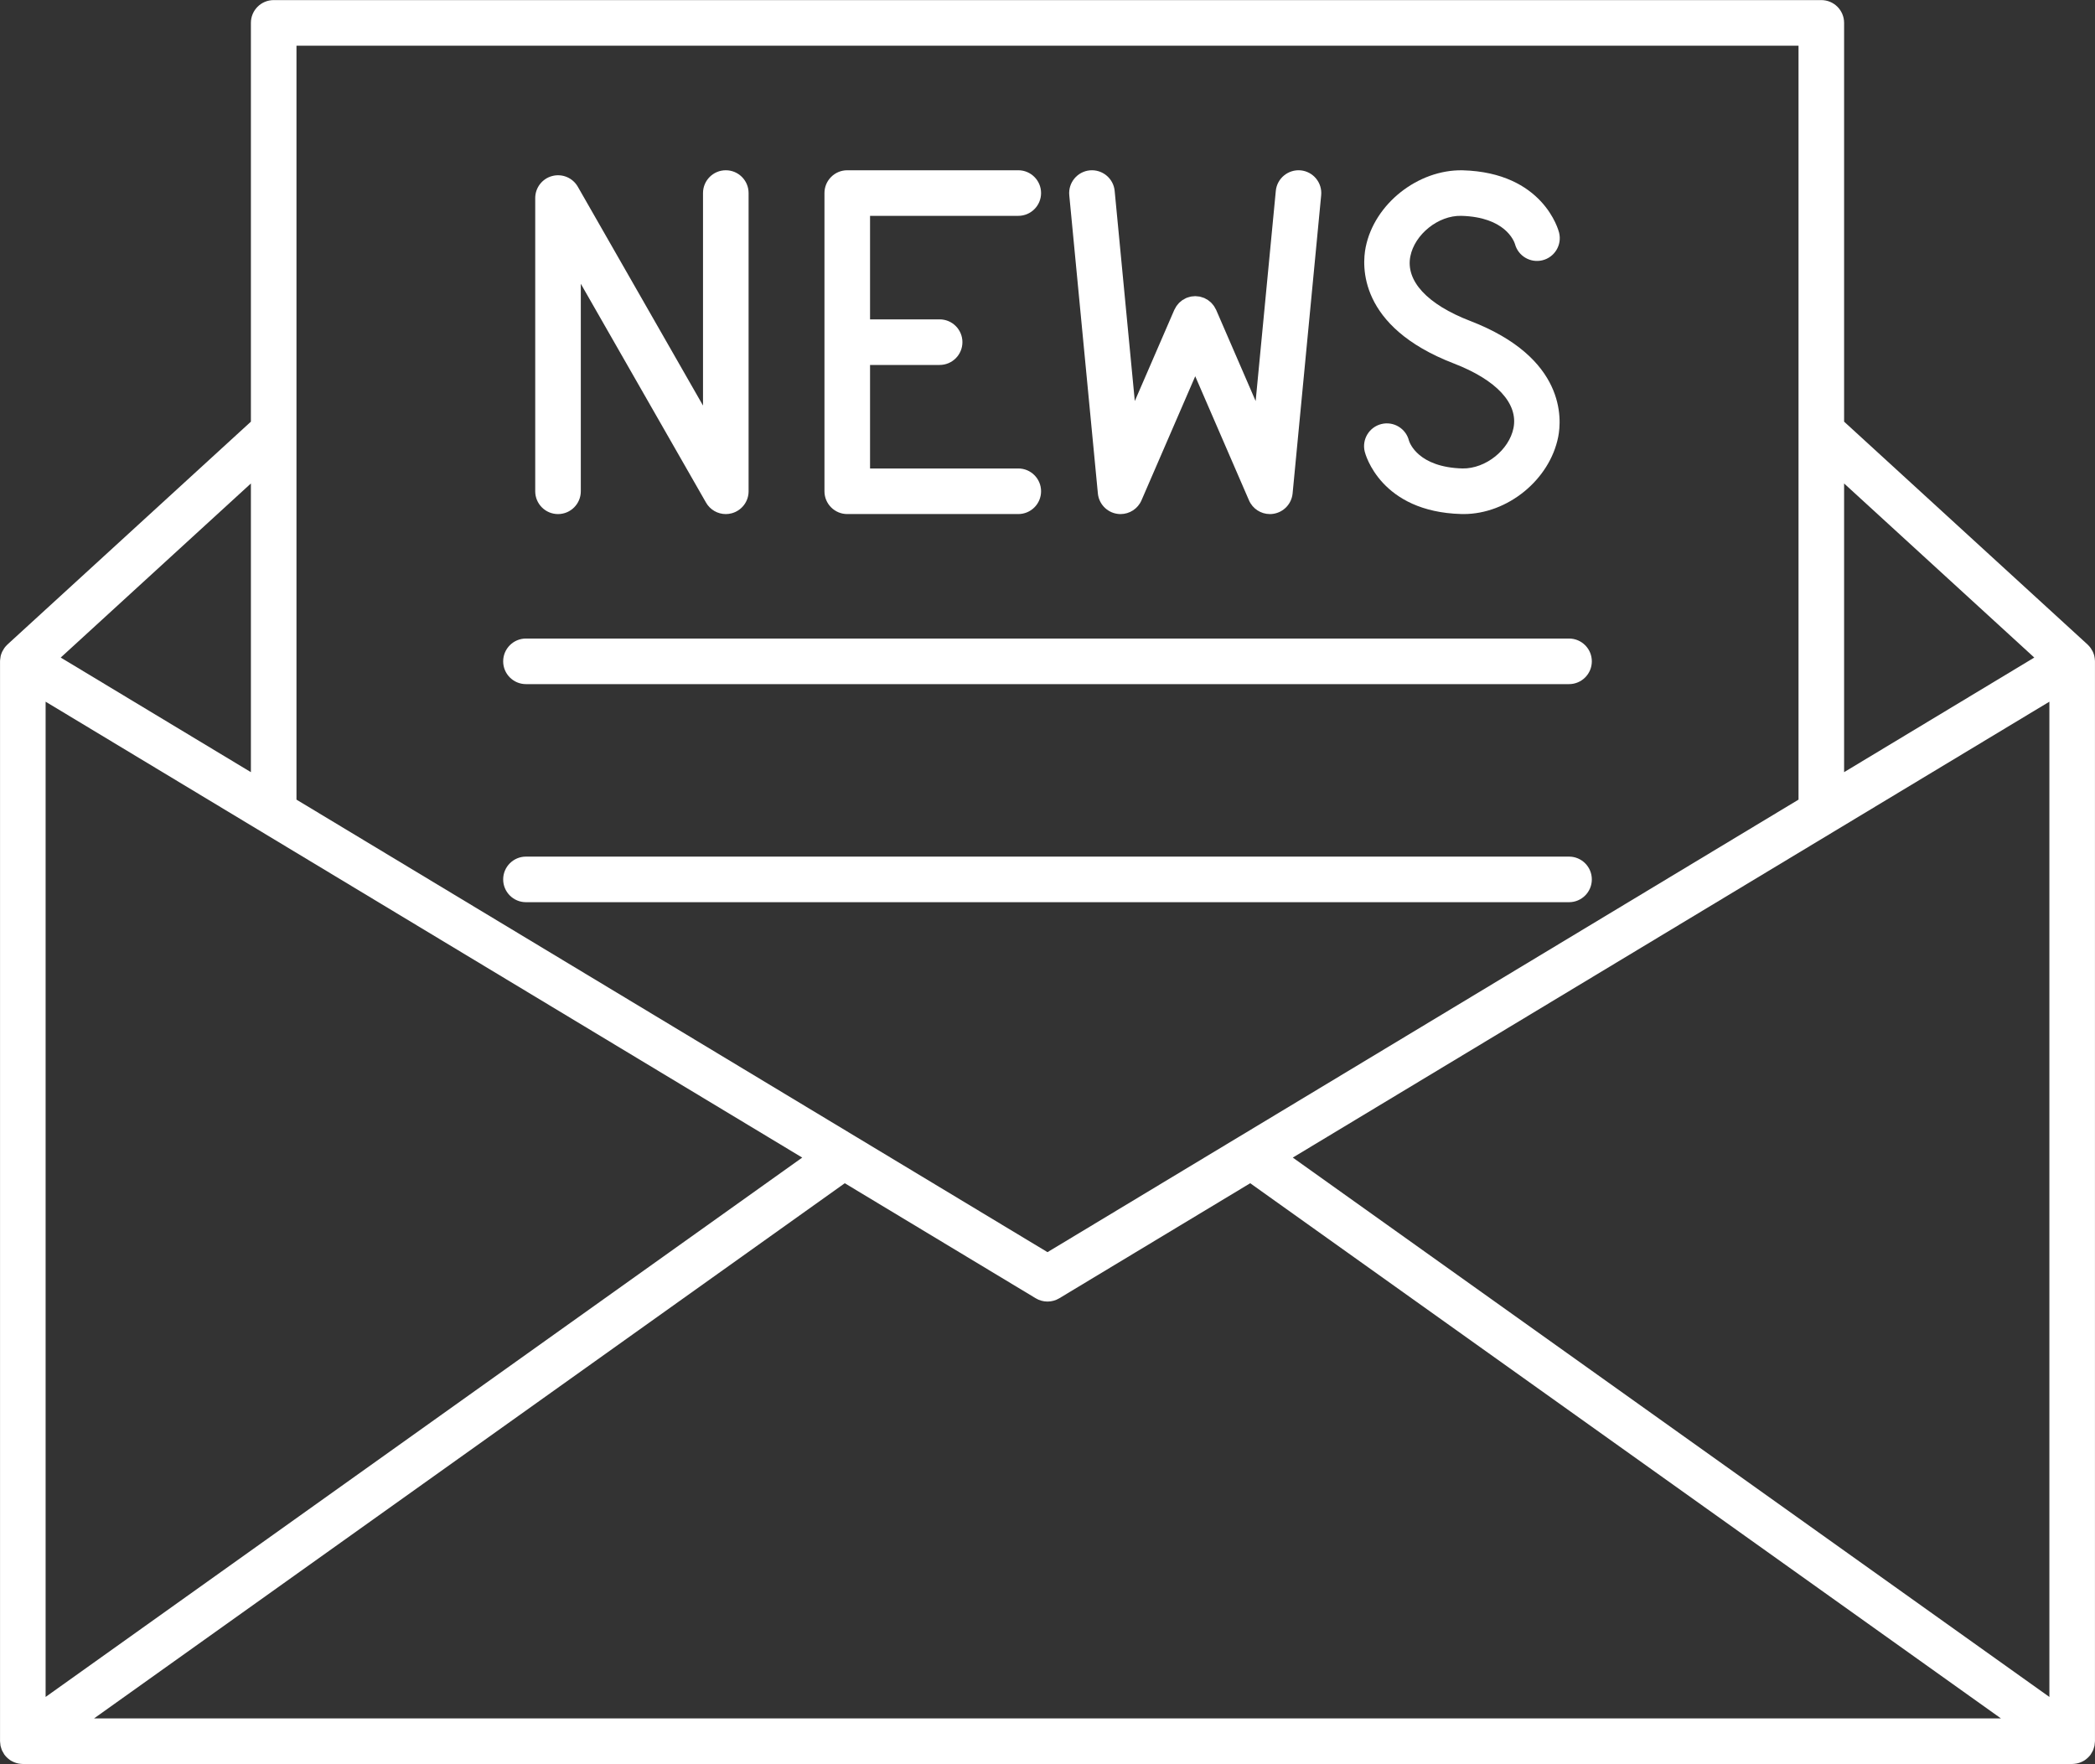
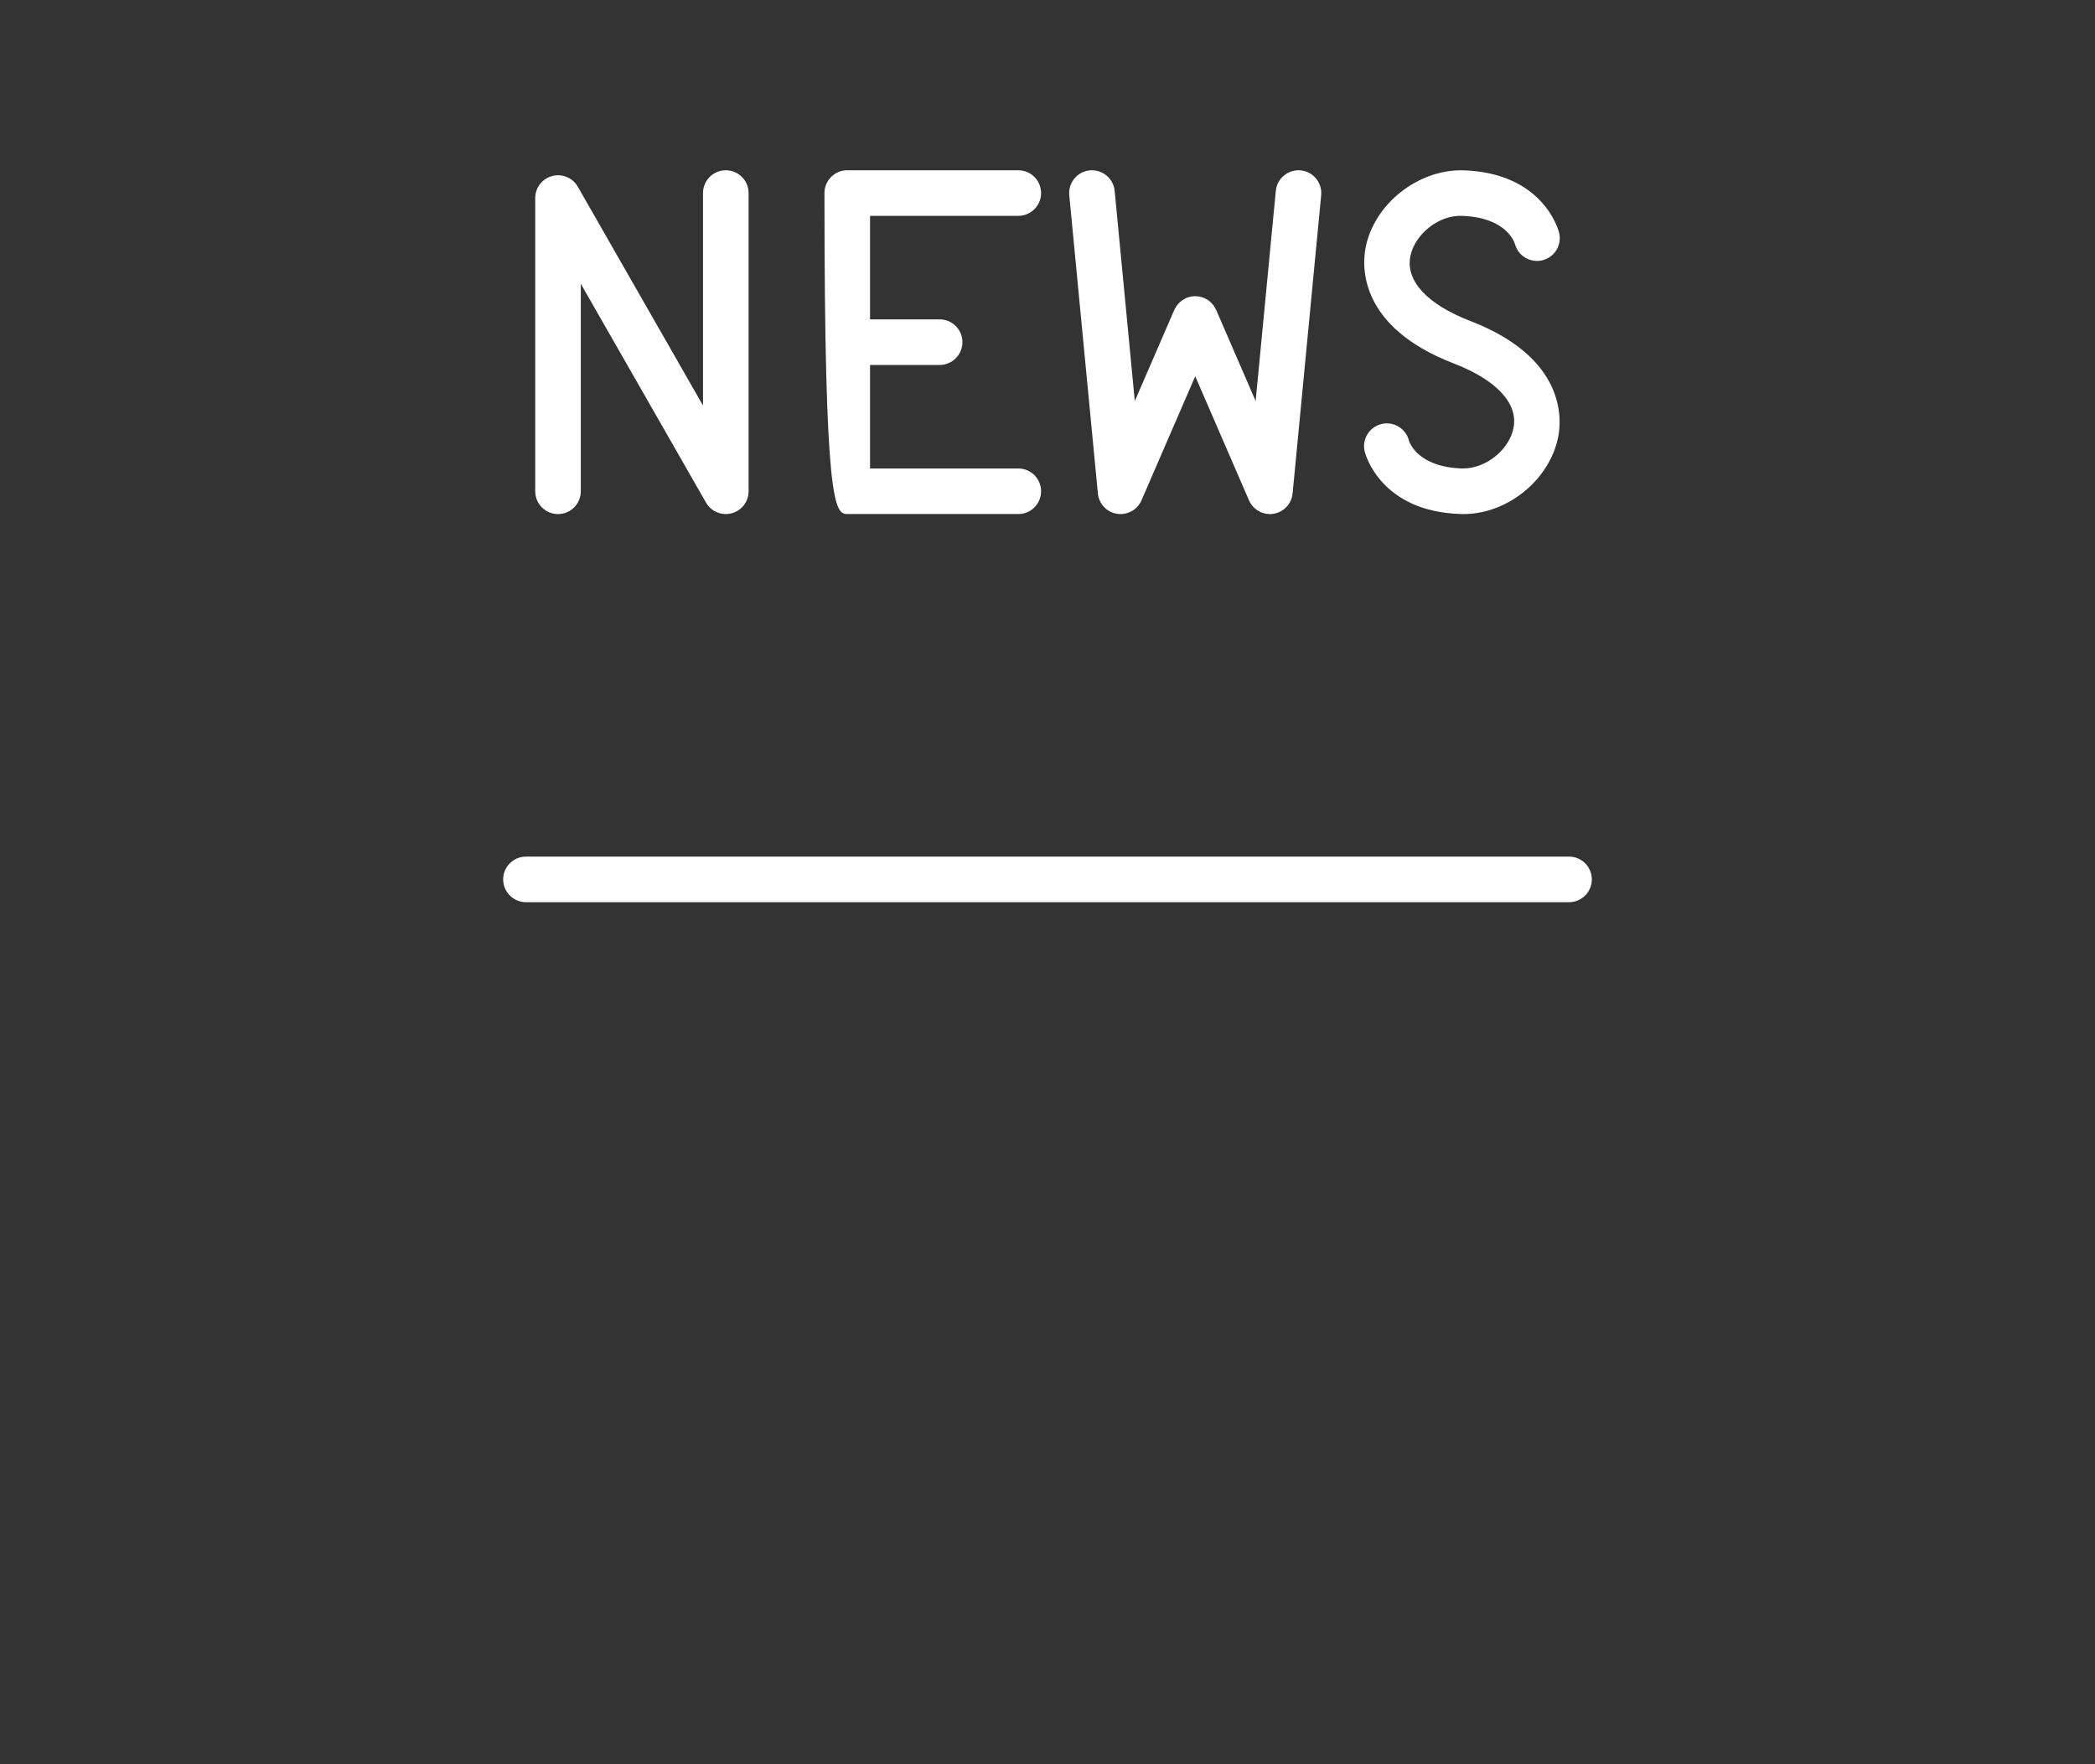
<svg xmlns="http://www.w3.org/2000/svg" fill="#000000" height="387" preserveAspectRatio="xMidYMid meet" version="1" viewBox="26.2 62.5 459.6 387.0" width="459.6" zoomAndPan="magnify">
  <rect x="26.2" y="62.5" width="459.6" height="387.0" fill="#333333" stroke="none" />
  <g fill="#ffffff" id="change1_1">
-     <path d="M 81.242 231.895 L 39.52 206.754 L 81.242 168.562 Z M 420.758 72.52 L 420.758 157.324 C 420.762 157.367 420.758 157.406 420.758 157.449 L 420.758 237.922 L 298.117 311.82 C 298.098 311.832 298.074 311.844 298.055 311.855 L 256 337.195 L 213.926 311.844 C 213.922 311.844 213.918 311.84 213.914 311.836 L 91.242 237.922 L 91.242 72.52 Z M 472.48 206.754 L 430.758 231.895 L 430.758 168.562 Z M 309.812 316.449 L 475.793 216.434 L 475.793 434.773 Z M 211.527 322.074 L 253.422 347.316 C 255.008 348.273 256.996 348.273 258.582 347.316 L 300.473 322.074 L 465.164 439.48 L 46.836 439.48 Z M 36.207 216.434 L 202.191 316.449 L 36.207 434.773 Z M 485.793 207.582 C 485.793 207.535 485.785 207.488 485.785 207.441 C 485.781 207.371 485.773 207.305 485.77 207.23 C 485.754 206.996 485.723 206.766 485.672 206.539 C 485.66 206.477 485.652 206.418 485.637 206.355 C 485.566 206.086 485.477 205.82 485.363 205.566 C 485.336 205.5 485.301 205.438 485.27 205.375 C 485.164 205.168 485.051 204.969 484.918 204.777 C 484.879 204.715 484.84 204.656 484.797 204.598 C 484.625 204.367 484.434 204.152 484.223 203.953 C 484.203 203.938 484.191 203.914 484.172 203.895 L 430.758 155 L 430.758 67.52 C 430.758 64.758 428.52 62.52 425.758 62.52 L 86.242 62.52 C 83.48 62.52 81.242 64.758 81.242 67.52 L 81.242 155.004 L 27.828 203.895 C 27.809 203.914 27.797 203.938 27.777 203.953 C 27.566 204.152 27.375 204.367 27.203 204.598 C 27.16 204.656 27.121 204.719 27.082 204.777 C 26.953 204.969 26.836 205.164 26.734 205.371 C 26.703 205.438 26.664 205.5 26.637 205.566 C 26.523 205.82 26.434 206.086 26.363 206.355 C 26.348 206.418 26.34 206.48 26.328 206.539 C 26.277 206.77 26.246 206.996 26.23 207.23 C 26.227 207.301 26.219 207.371 26.215 207.441 C 26.215 207.488 26.207 207.535 26.207 207.582 L 26.207 444.48 C 26.207 444.5 26.211 444.52 26.211 444.539 C 26.215 444.75 26.246 444.961 26.277 445.168 C 26.293 445.285 26.293 445.41 26.32 445.523 C 26.355 445.691 26.418 445.855 26.473 446.023 C 26.523 446.168 26.559 446.32 26.617 446.461 C 26.672 446.586 26.75 446.703 26.816 446.824 C 26.906 446.992 26.992 447.168 27.102 447.324 C 27.113 447.344 27.121 447.363 27.133 447.383 C 27.285 447.594 27.453 447.785 27.633 447.969 C 27.668 448.004 27.707 448.039 27.742 448.074 C 27.945 448.27 28.16 448.449 28.387 448.605 C 28.398 448.613 28.406 448.621 28.418 448.633 C 28.656 448.789 28.91 448.922 29.168 449.035 C 29.227 449.062 29.285 449.09 29.344 449.113 C 29.602 449.219 29.867 449.301 30.141 449.359 C 30.195 449.371 30.25 449.379 30.305 449.391 C 30.602 449.441 30.898 449.477 31.199 449.48 C 31.203 449.48 31.203 449.48 31.207 449.48 L 480.793 449.48 C 480.797 449.48 480.797 449.48 480.801 449.48 C 481.102 449.477 481.398 449.441 481.695 449.391 C 481.75 449.379 481.805 449.371 481.859 449.359 C 482.133 449.301 482.398 449.219 482.656 449.113 C 482.715 449.09 482.773 449.062 482.832 449.035 C 483.09 448.922 483.344 448.789 483.582 448.633 C 483.594 448.621 483.602 448.613 483.613 448.605 C 483.84 448.449 484.055 448.27 484.258 448.074 C 484.297 448.039 484.332 448.004 484.367 447.969 C 484.547 447.785 484.715 447.594 484.867 447.383 C 484.879 447.363 484.887 447.344 484.898 447.324 C 485.008 447.168 485.094 446.992 485.188 446.824 C 485.25 446.703 485.328 446.586 485.383 446.461 C 485.441 446.32 485.477 446.168 485.527 446.023 C 485.578 445.855 485.645 445.691 485.68 445.523 C 485.703 445.41 485.707 445.285 485.723 445.168 C 485.754 444.961 485.785 444.75 485.789 444.539 C 485.789 444.52 485.793 444.5 485.793 444.48 L 485.793 207.582" fill="inherit" />
-     <path d="M 141.586 212.582 L 370.414 212.582 C 373.176 212.582 375.414 210.344 375.414 207.582 C 375.414 204.82 373.176 202.582 370.414 202.582 L 141.586 202.582 C 138.824 202.582 136.586 204.82 136.586 207.582 C 136.586 210.344 138.824 212.582 141.586 212.582" fill="inherit" />
    <path d="M 141.586 260.422 L 370.414 260.422 C 373.176 260.422 375.414 258.184 375.414 255.422 C 375.414 252.66 373.176 250.422 370.414 250.422 L 141.586 250.422 C 138.824 250.422 136.586 252.66 136.586 255.422 C 136.586 258.184 138.824 260.422 141.586 260.422" fill="inherit" />
    <path d="M 148.617 175.277 C 151.379 175.277 153.617 173.035 153.617 170.277 L 153.617 124.754 L 181.086 172.758 C 181.992 174.344 183.664 175.277 185.426 175.277 C 185.852 175.277 186.281 175.223 186.711 175.105 C 188.898 174.527 190.426 172.543 190.426 170.277 L 190.426 104.852 C 190.426 102.09 188.188 99.852 185.426 99.852 C 182.664 99.852 180.426 102.09 180.426 104.852 L 180.426 151.469 L 152.961 103.465 C 151.832 101.496 149.531 100.531 147.336 101.117 C 145.145 101.695 143.617 103.684 143.617 105.945 L 143.617 170.277 C 143.617 173.035 145.855 175.277 148.617 175.277" fill="inherit" />
    <path d="M 347.051 165.27 C 337.348 165.012 335.453 159.672 335.301 159.18 C 334.633 156.492 331.918 154.859 329.246 155.527 C 326.566 156.191 324.93 158.902 325.594 161.582 C 325.727 162.121 329.066 174.789 346.781 175.266 C 346.949 175.27 347.113 175.273 347.281 175.273 C 356.906 175.273 366.148 167.789 368.035 158.367 C 368.816 154.441 369.746 141 348.711 132.898 C 339.301 129.273 334.523 124.105 335.605 118.715 C 336.555 113.949 341.699 109.727 346.781 109.852 C 356.395 110.113 358.34 115.359 358.555 116.043 C 359.254 118.66 361.938 120.254 364.582 119.598 C 367.262 118.938 368.898 116.223 368.234 113.543 C 368.102 113.008 364.766 100.336 347.051 99.859 C 337.312 99.684 327.715 107.172 325.797 116.758 C 325.012 120.684 324.082 134.125 345.117 142.23 C 354.527 145.855 359.305 151.023 358.227 156.41 C 357.273 161.176 352.168 165.34 347.051 165.27" fill="inherit" />
    <path d="M 271.25 175.215 C 271.512 175.258 271.773 175.277 272.031 175.277 C 273.996 175.277 275.816 174.113 276.617 172.266 L 288.41 145.043 L 300.203 172.266 C 301.004 174.113 302.82 175.277 304.789 175.277 C 305.047 175.277 305.309 175.258 305.57 175.215 C 307.82 174.859 309.551 173.023 309.77 170.754 L 316.039 105.328 C 316.305 102.582 314.285 100.137 311.539 99.871 C 308.809 99.625 306.348 101.625 306.086 104.375 L 301.664 150.484 L 292.996 130.477 C 292.953 130.379 292.887 130.293 292.84 130.199 C 292.75 130.023 292.66 129.848 292.551 129.684 C 292.465 129.555 292.367 129.441 292.27 129.324 C 292.164 129.191 292.059 129.059 291.938 128.938 C 291.816 128.816 291.688 128.715 291.559 128.609 C 291.438 128.512 291.32 128.406 291.188 128.32 C 291.027 128.215 290.855 128.129 290.688 128.039 C 290.586 127.988 290.5 127.926 290.395 127.879 C 290.371 127.867 290.348 127.863 290.324 127.855 C 290.145 127.781 289.953 127.73 289.762 127.676 C 289.633 127.641 289.504 127.59 289.375 127.562 C 289.219 127.535 289.055 127.527 288.895 127.512 C 288.73 127.496 288.566 127.469 288.402 127.469 C 288.273 127.469 288.145 127.492 288.02 127.504 C 287.82 127.52 287.625 127.527 287.434 127.566 C 287.324 127.59 287.223 127.629 287.113 127.656 C 286.898 127.715 286.688 127.773 286.484 127.859 C 286.465 127.867 286.441 127.871 286.422 127.879 C 286.332 127.918 286.258 127.977 286.168 128.02 C 285.98 128.113 285.793 128.207 285.617 128.324 C 285.5 128.406 285.398 128.496 285.289 128.586 C 285.145 128.699 285.004 128.812 284.871 128.941 C 284.762 129.055 284.664 129.18 284.566 129.301 C 284.461 129.43 284.352 129.551 284.262 129.688 C 284.152 129.848 284.07 130.02 283.984 130.188 C 283.934 130.285 283.867 130.375 283.82 130.477 L 275.152 150.484 L 270.734 104.375 C 270.473 101.625 268.023 99.621 265.281 99.871 C 262.531 100.137 260.516 102.582 260.777 105.328 L 267.051 170.754 C 267.27 173.023 268.996 174.859 271.25 175.215" fill="inherit" />
-     <path d="M 212.07 175.273 L 249.59 175.273 C 252.352 175.273 254.59 173.035 254.59 170.273 C 254.59 167.512 252.352 165.273 249.59 165.273 L 217.07 165.273 L 217.07 142.562 L 232.336 142.562 C 235.098 142.562 237.336 140.324 237.336 137.562 C 237.336 134.805 235.098 132.562 232.336 132.562 L 217.07 132.562 L 217.07 109.852 L 249.59 109.852 C 252.352 109.852 254.59 107.613 254.59 104.852 C 254.59 102.09 252.352 99.852 249.59 99.852 L 212.07 99.852 C 209.309 99.852 207.07 102.09 207.07 104.852 L 207.07 170.273 C 207.07 173.035 209.309 175.273 212.07 175.273" fill="inherit" />
+     <path d="M 212.07 175.273 L 249.59 175.273 C 252.352 175.273 254.59 173.035 254.59 170.273 C 254.59 167.512 252.352 165.273 249.59 165.273 L 217.07 165.273 L 217.07 142.562 L 232.336 142.562 C 235.098 142.562 237.336 140.324 237.336 137.562 C 237.336 134.805 235.098 132.562 232.336 132.562 L 217.07 132.562 L 217.07 109.852 L 249.59 109.852 C 252.352 109.852 254.59 107.613 254.59 104.852 C 254.59 102.09 252.352 99.852 249.59 99.852 L 212.07 99.852 C 209.309 99.852 207.07 102.09 207.07 104.852 C 207.07 173.035 209.309 175.273 212.07 175.273" fill="inherit" />
  </g>
</svg>